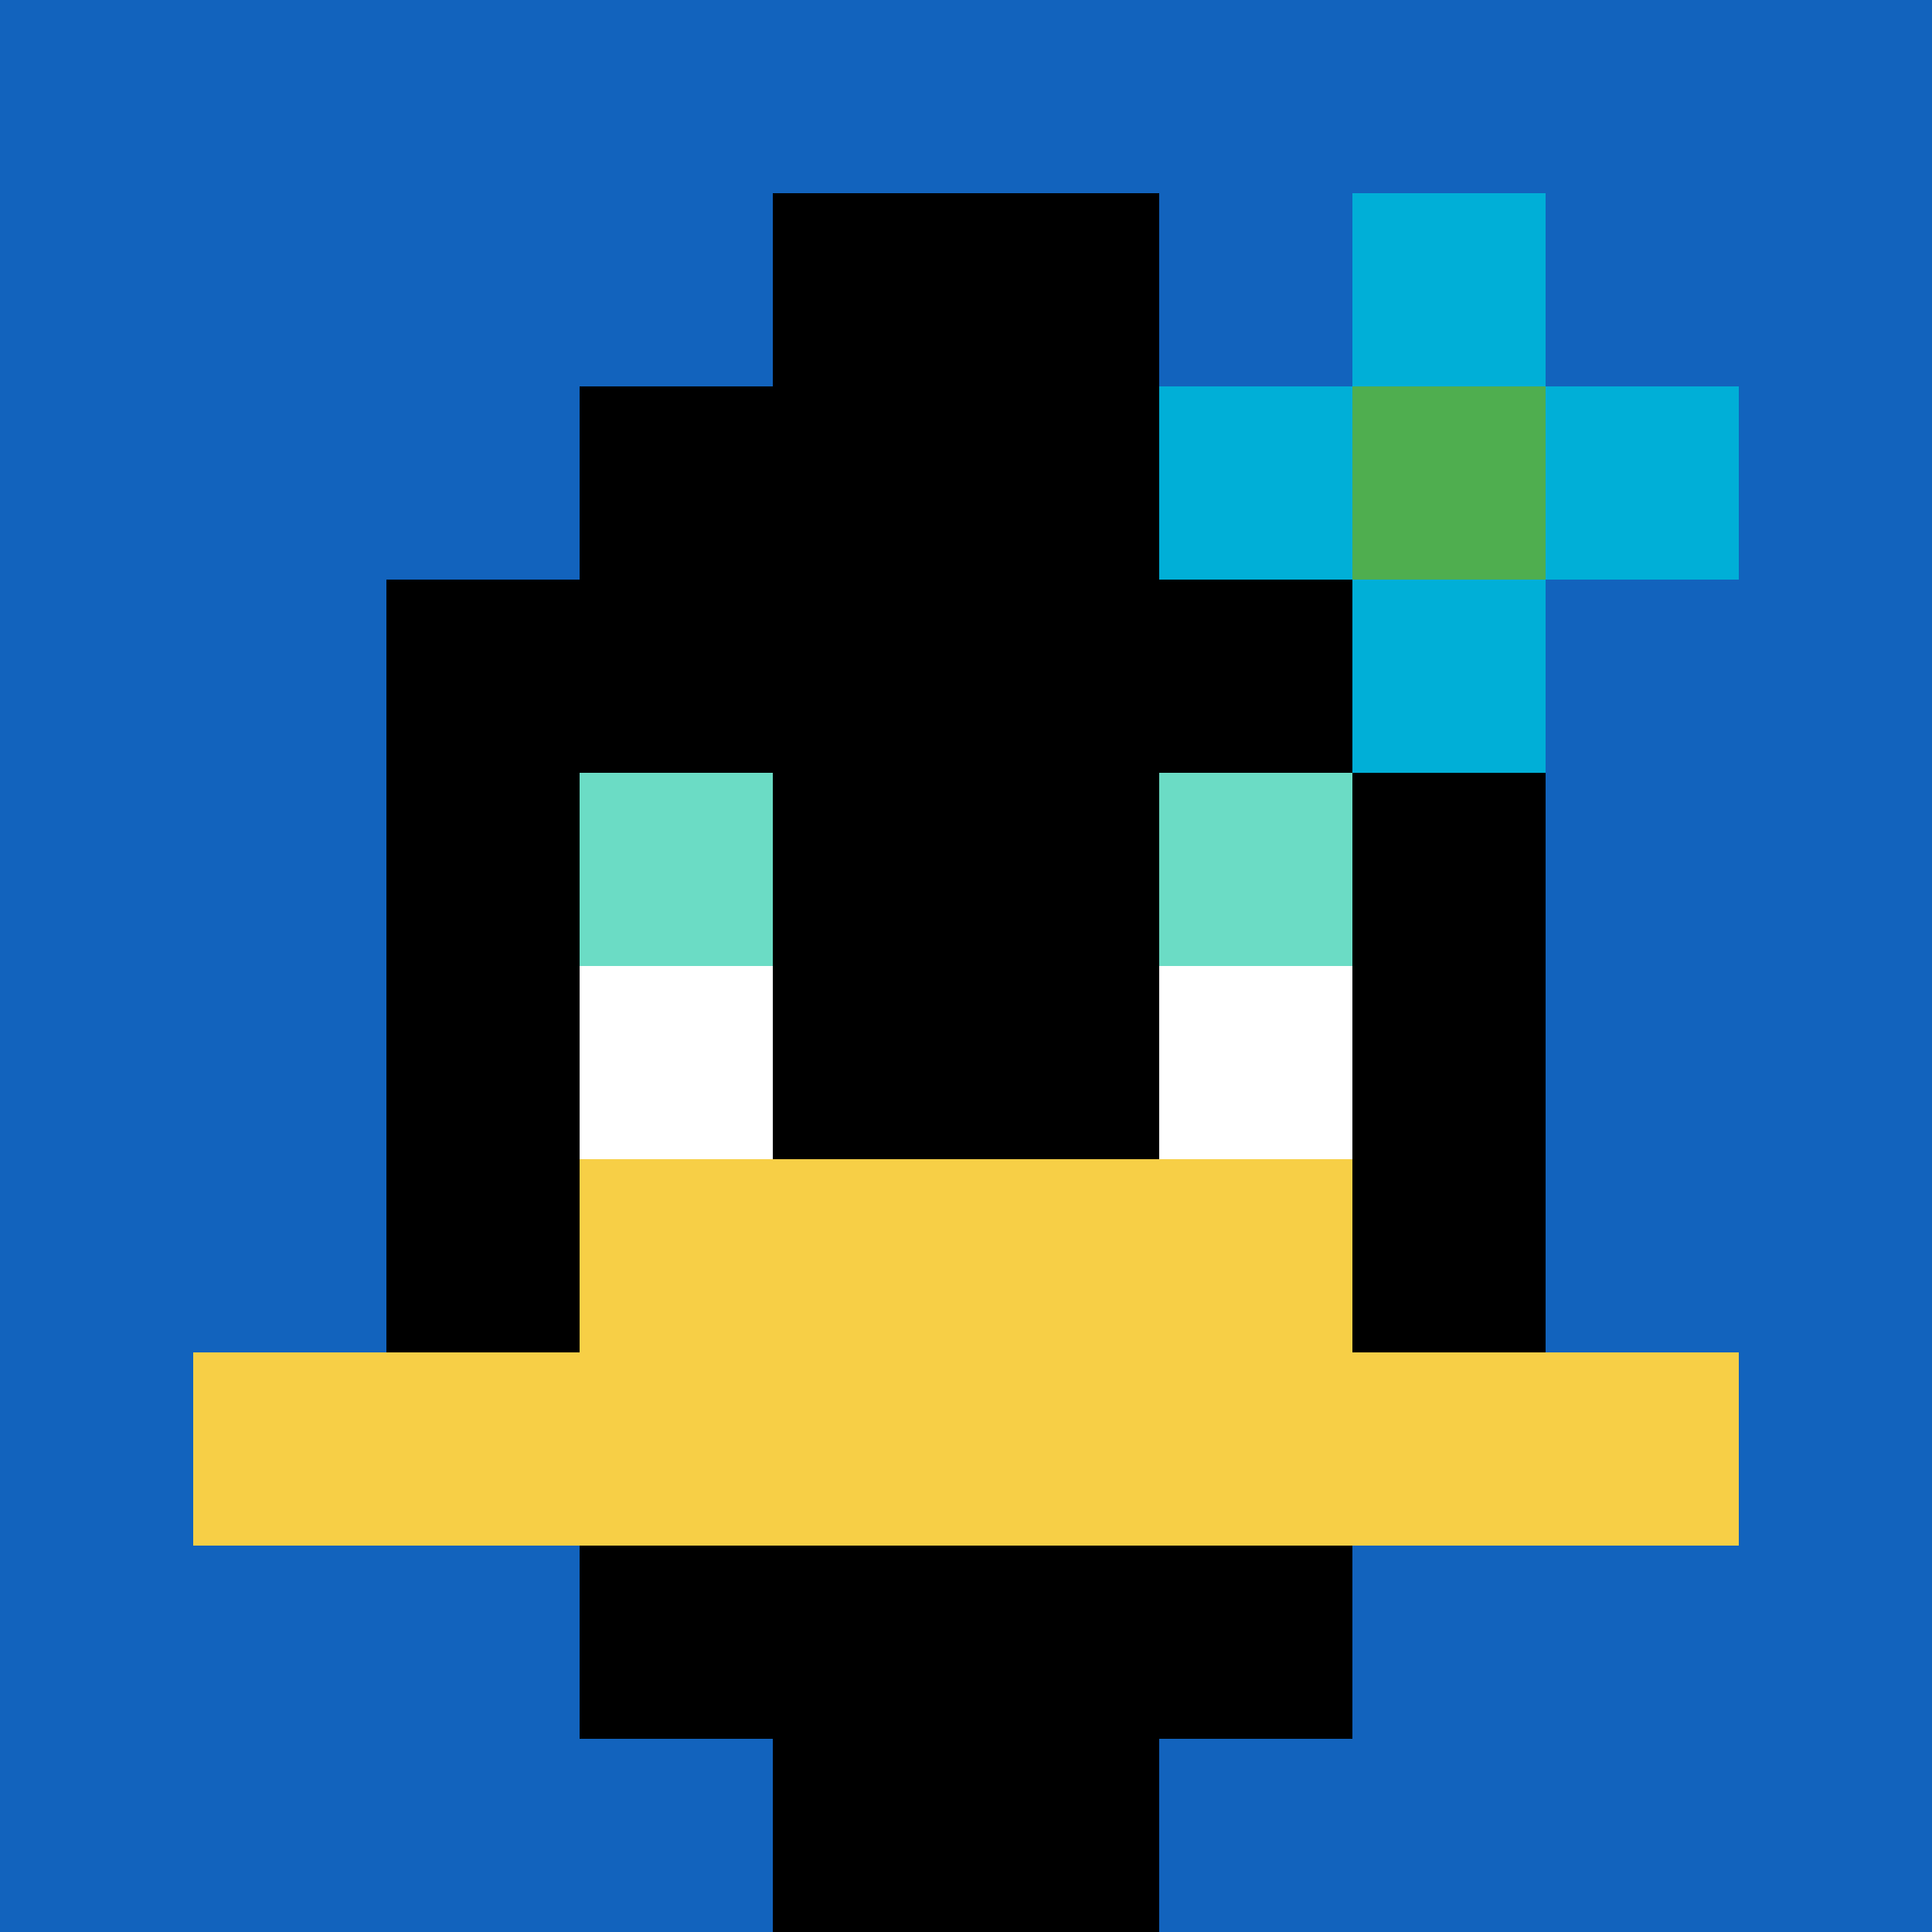
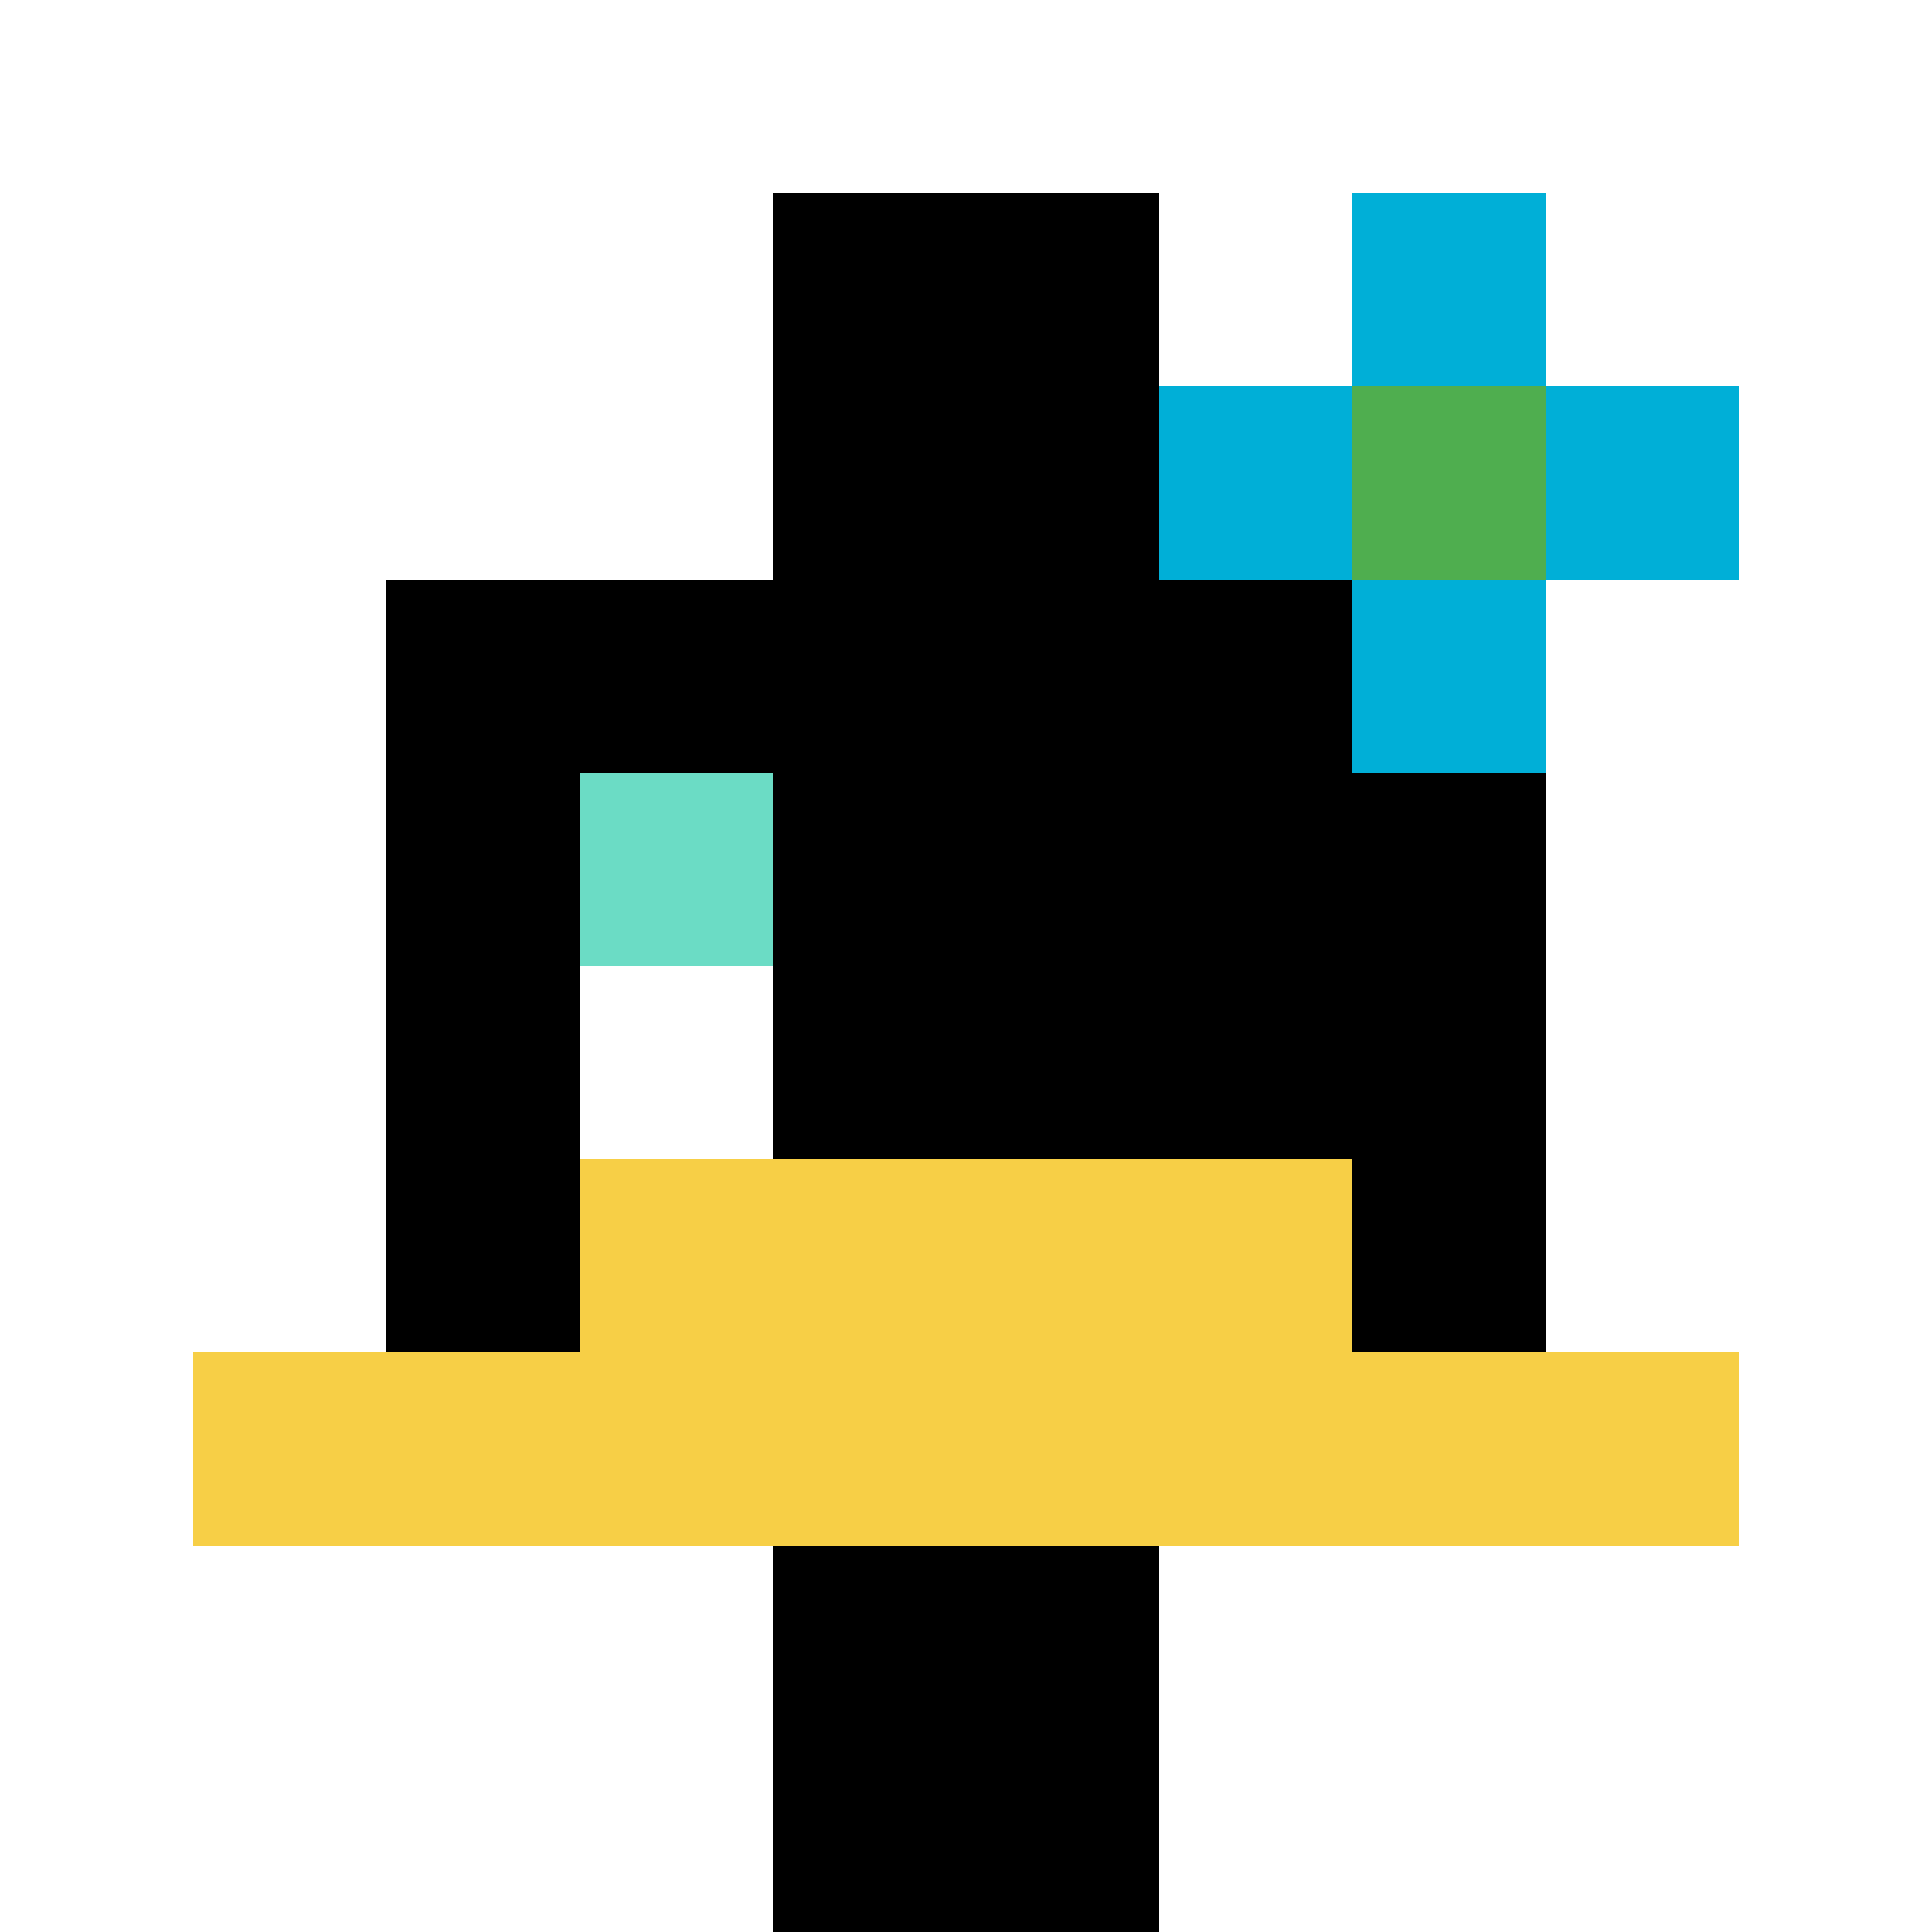
<svg xmlns="http://www.w3.org/2000/svg" version="1.1" width="879" height="879">
  <title>'goose-pfp-615434' by Dmitri Cherniak</title>
  <desc>seed=615434
backgroundColor=#ffffff
padding=20
innerPadding=0
timeout=500
dimension=1
border=false
Save=function(){return n.handleSave()}
frame=34

Rendered at Sun Sep 15 2024 18:16:16 GMT+0300 (Moscow Standard Time)
Generated in &lt;1ms
</desc>
  <defs />
  <rect width="100%" height="100%" fill="#ffffff" />
  <g>
    <g id="0-0">
-       <rect x="0" y="0" height="879" width="879" fill="#1263BD" />
      <g>
-         <rect id="0-0-3-2-4-7" x="263.7" y="175.8" width="351.6" height="615.3" fill="#000000" />
        <rect id="0-0-2-3-6-5" x="175.8" y="263.7" width="527.4" height="439.5" fill="#000000" />
        <rect id="0-0-4-8-2-2" x="351.6" y="703.2" width="175.8" height="175.8" fill="#000000" />
        <rect id="0-0-1-7-8-1" x="87.9" y="615.3" width="703.2" height="87.9" fill="#F7CF46" />
        <rect id="0-0-3-6-4-2" x="263.7" y="527.4" width="351.6" height="175.8" fill="#F7CF46" />
        <rect id="0-0-3-4-1-1" x="263.7" y="351.6" width="87.9" height="87.9" fill="#6BDCC5" />
-         <rect id="0-0-6-4-1-1" x="527.4" y="351.6" width="87.9" height="87.9" fill="#6BDCC5" />
        <rect id="0-0-3-5-1-1" x="263.7" y="439.5" width="87.9" height="87.9" fill="#ffffff" />
-         <rect id="0-0-6-5-1-1" x="527.4" y="439.5" width="87.9" height="87.9" fill="#ffffff" />
        <rect id="0-0-4-1-2-2" x="351.6" y="87.9" width="175.8" height="175.8" fill="#000000" />
        <rect id="0-0-6-2-3-1" x="527.4" y="175.8" width="263.7" height="87.9" fill="#00AFD7" />
        <rect id="0-0-7-1-1-3" x="615.3" y="87.9" width="87.9" height="263.7" fill="#00AFD7" />
        <rect id="0-0-7-2-1-1" x="615.3" y="175.8" width="87.9" height="87.9" fill="#4FAE4F" />
      </g>
      <rect x="0" y="0" stroke="white" stroke-width="0" height="879" width="879" fill="none" />
    </g>
  </g>
</svg>